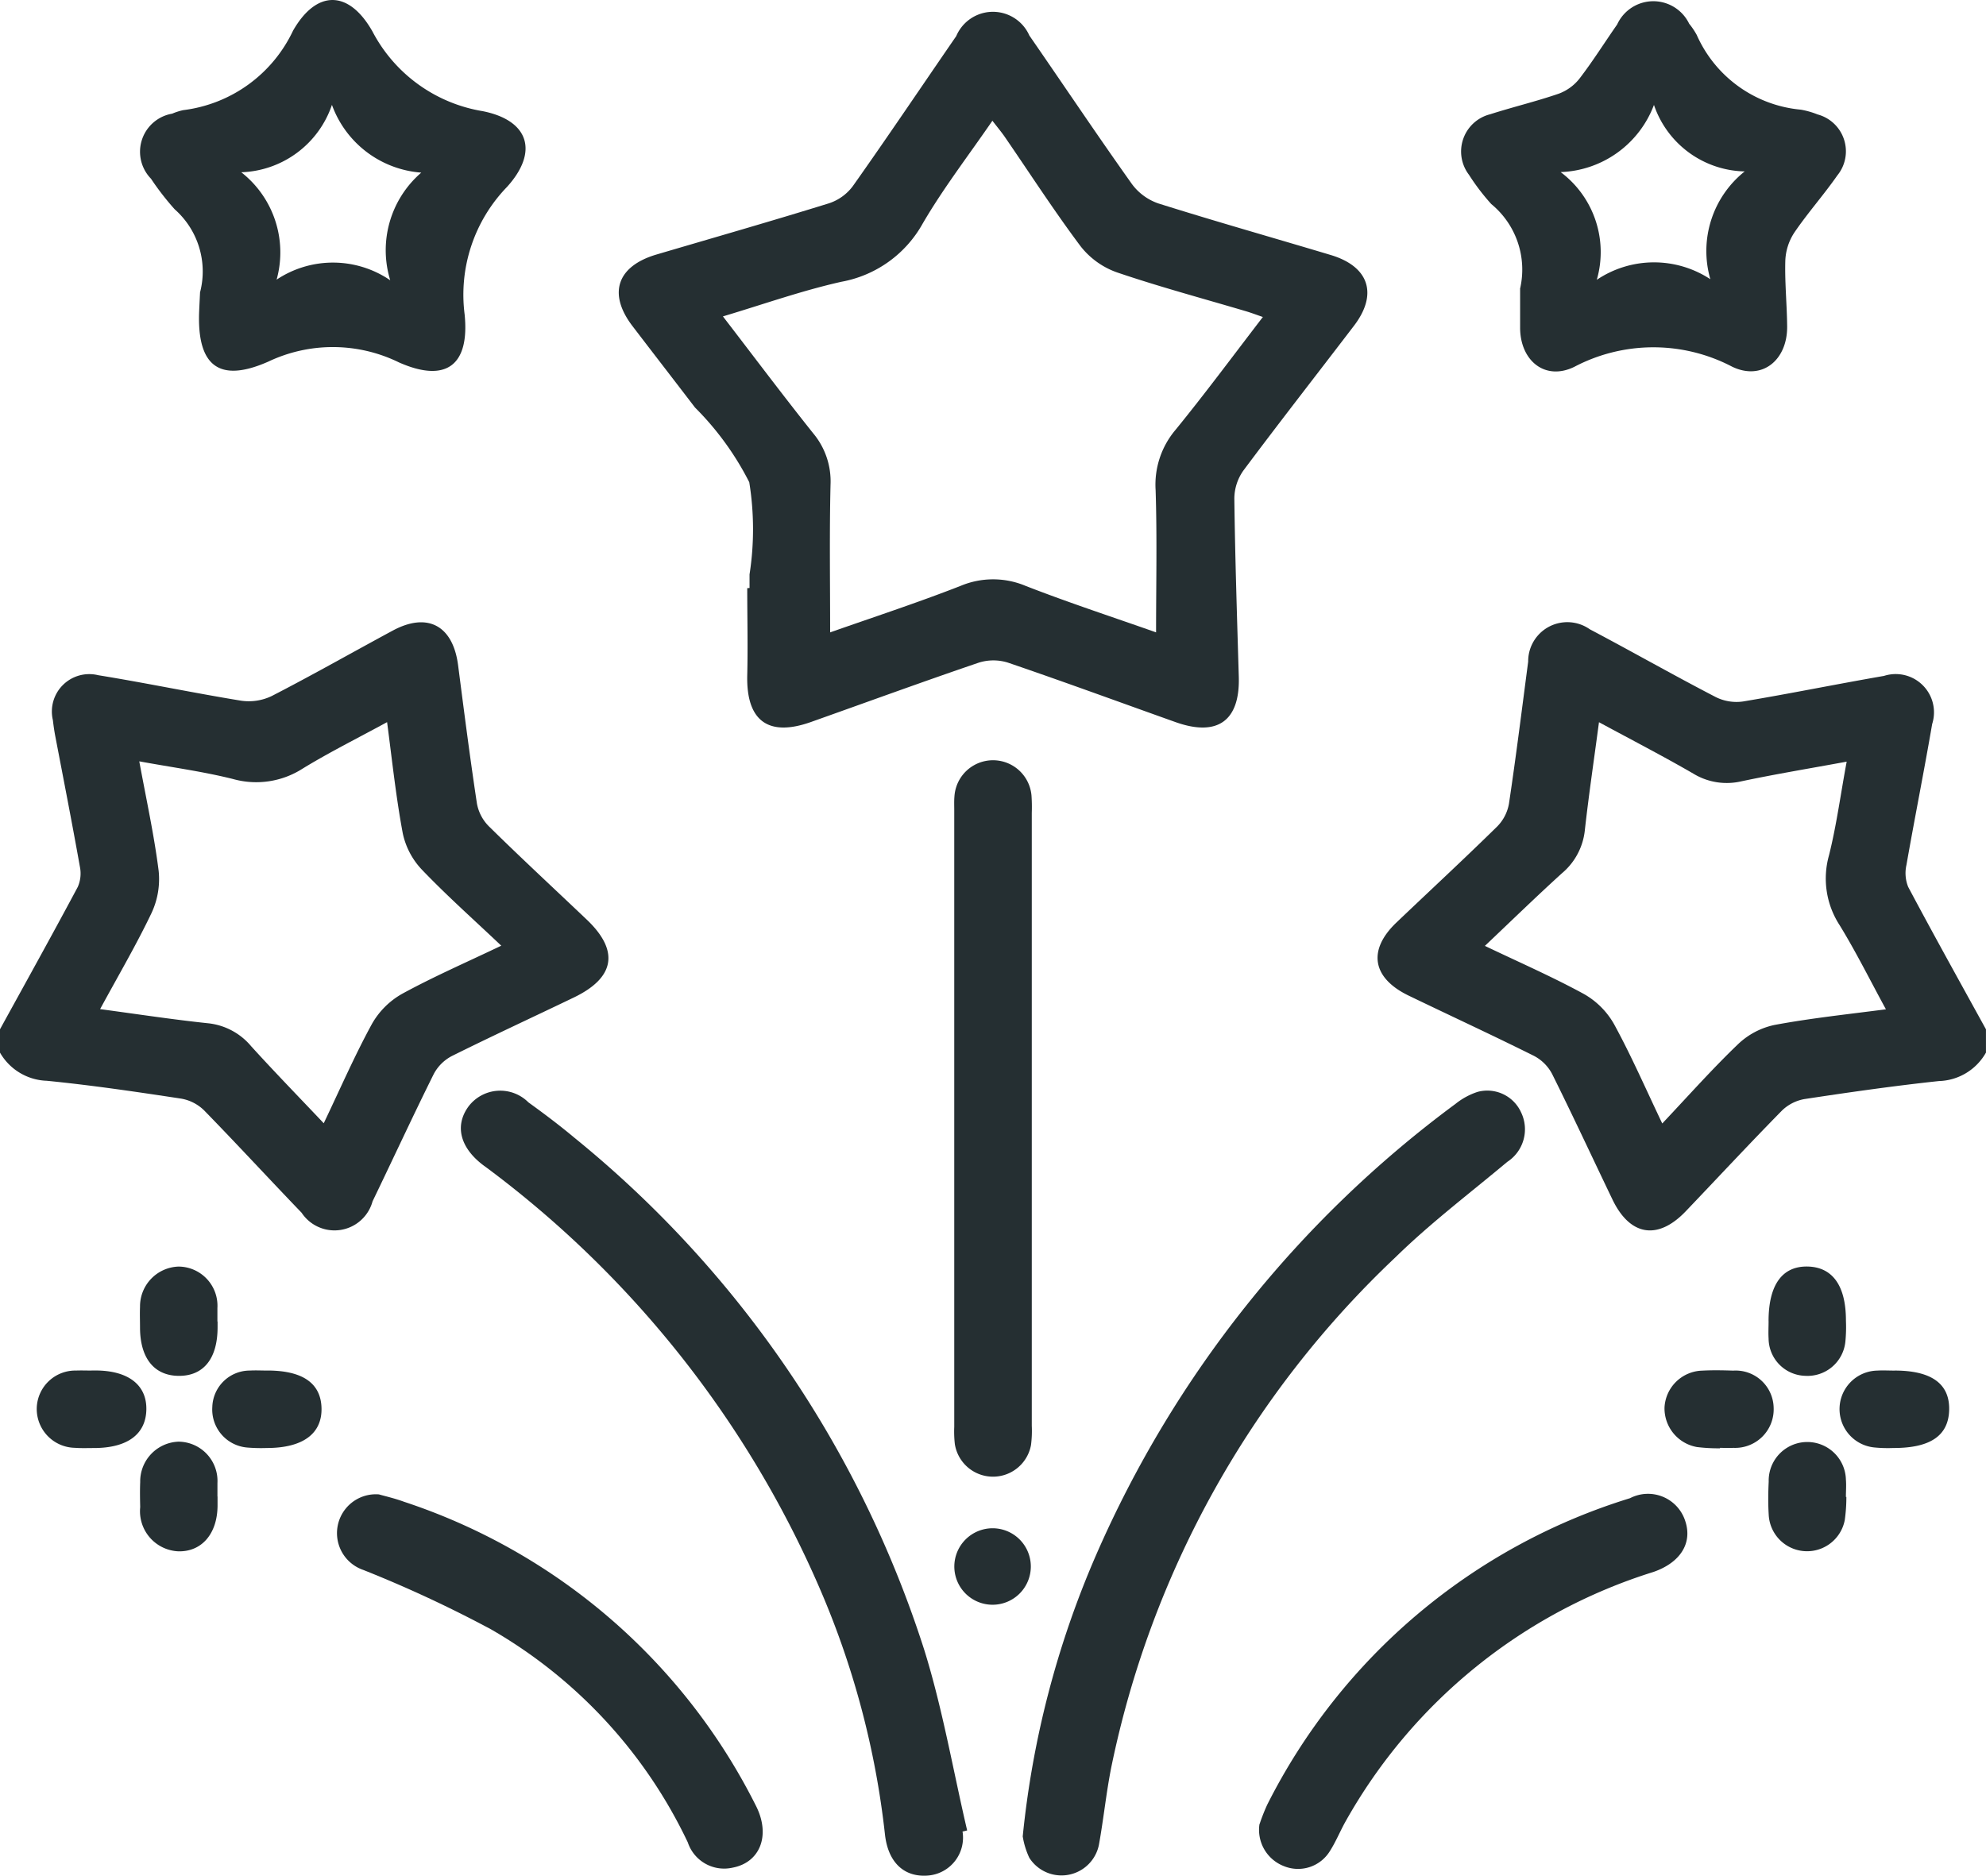
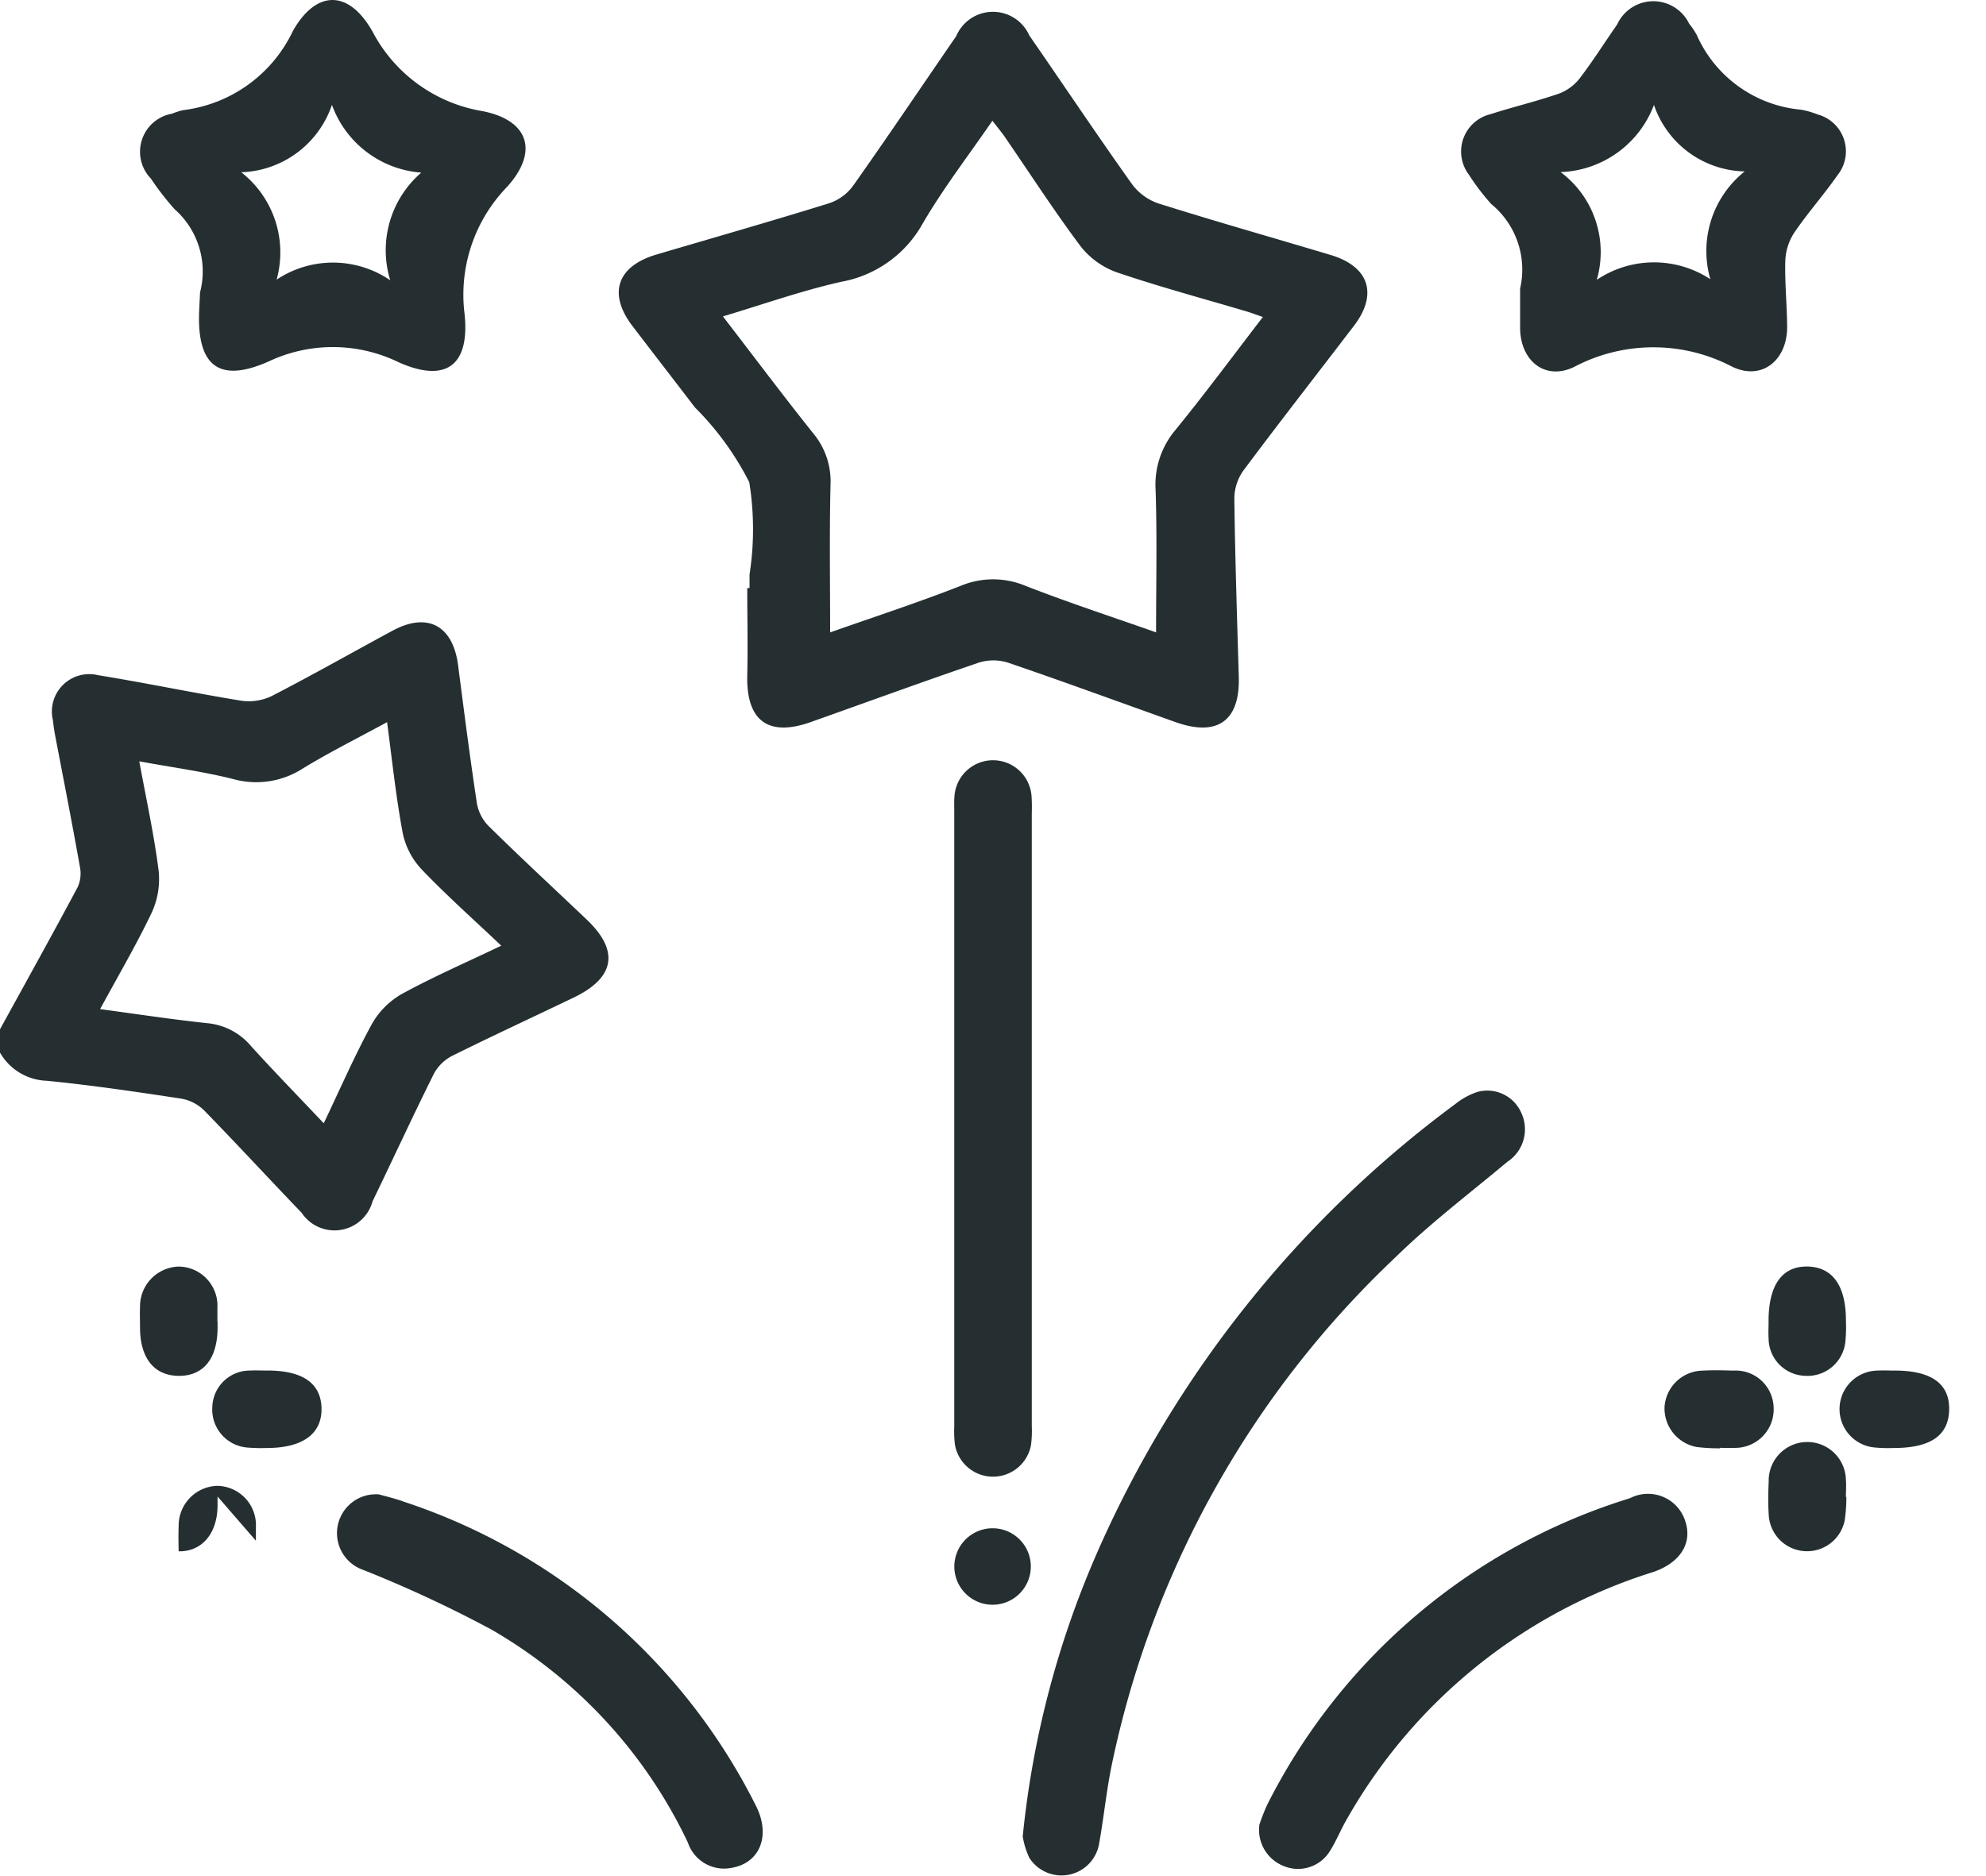
<svg xmlns="http://www.w3.org/2000/svg" id="Group_1498" data-name="Group 1498" width="56.18" height="53.072" viewBox="0 0 56.18 53.072">
  <defs>
    <clipPath id="clip-path">
      <rect id="Rectangle_343" data-name="Rectangle 343" width="56.18" height="53.072" fill="#252f32" />
    </clipPath>
  </defs>
  <g id="Group_1420" data-name="Group 1420" clip-path="url(#clip-path)">
-     <path id="Path_1494" data-name="Path 1494" d="M372.364,172.7a1.578,1.578,0,0,1-1.33.806c-1.27.136-2.536.317-3.8.509a1.219,1.219,0,0,0-.643.328c-.922.938-1.815,1.9-2.726,2.854-.788.82-1.572.689-2.066-.338-.569-1.184-1.122-2.376-1.707-3.552a1.218,1.218,0,0,0-.511-.512c-1.175-.586-2.368-1.137-3.551-1.708-1.031-.5-1.161-1.285-.344-2.065.952-.908,1.917-1.8,2.856-2.723a1.217,1.217,0,0,0,.329-.644c.2-1.336.367-2.677.543-4.016a1.107,1.107,0,0,1,1.744-.915c1.194.63,2.369,1.3,3.567,1.92a1.314,1.314,0,0,0,.769.122c1.331-.222,2.655-.493,3.985-.723a1.083,1.083,0,0,1,1.363,1.362c-.228,1.331-.494,2.655-.727,3.985a1.047,1.047,0,0,0,.049.624c.718,1.351,1.462,2.687,2.2,4.028Zm-14.18-3.021c.976.467,1.914.876,2.807,1.364a2.257,2.257,0,0,1,.853.854c.488.893.895,1.829,1.363,2.809.736-.779,1.414-1.544,2.15-2.249a2.131,2.131,0,0,1,1.023-.538c1.021-.191,2.057-.3,3.154-.443-.449-.824-.845-1.623-1.31-2.381a2.421,2.421,0,0,1-.3-1.977c.214-.855.329-1.735.5-2.649-1.049.193-2.02.353-2.982.557a1.818,1.818,0,0,1-1.359-.22c-.864-.5-1.748-.956-2.666-1.453-.141,1.065-.289,2.058-.4,3.055a1.838,1.838,0,0,1-.648,1.219c-.728.661-1.433,1.348-2.179,2.054" transform="translate(-316.185 -142.919)" fill="#252f32" />
    <path id="Path_1495" data-name="Path 1495" d="M0,172.018c.737-1.341,1.48-2.678,2.2-4.027a.949.949,0,0,0,.06-.572c-.221-1.24-.463-2.475-.7-3.713-.027-.144-.047-.289-.064-.434A1.058,1.058,0,0,1,2.778,162c1.35.219,2.69.5,4.041.721a1.5,1.5,0,0,0,.87-.133c1.152-.593,2.278-1.234,3.419-1.849.988-.533,1.706-.144,1.851.982.168,1.3.335,2.608.532,3.907a1.22,1.22,0,0,0,.333.642c.913.9,1.85,1.766,2.777,2.648s.792,1.642-.367,2.2-2.311,1.089-3.454,1.658a1.216,1.216,0,0,0-.511.51c-.593,1.192-1.15,2.4-1.73,3.6a1.116,1.116,0,0,1-2.007.323c-.925-.961-1.828-1.943-2.762-2.9a1.223,1.223,0,0,0-.646-.329c-1.263-.192-2.529-.379-3.8-.505a1.586,1.586,0,0,1-1.326-.8v-.658m2.835-.569c1.065.143,2.057.295,3.055.4a1.837,1.837,0,0,1,1.217.65c.661.728,1.347,1.433,2.053,2.179.469-.982.877-1.921,1.366-2.815a2.254,2.254,0,0,1,.856-.85c.892-.487,1.827-.893,2.8-1.359-.78-.739-1.544-1.418-2.248-2.154a2.137,2.137,0,0,1-.538-1.023c-.191-1.019-.3-2.055-.444-3.148-.823.449-1.621.846-2.38,1.309a2.432,2.432,0,0,1-1.979.3c-.855-.214-1.734-.331-2.651-.5.2,1.087.42,2.085.548,3.1a2.26,2.26,0,0,1-.2,1.188c-.429.9-.939,1.769-1.457,2.724" transform="translate(0 -142.896)" fill="#252f32" />
    <path id="Path_1496" data-name="Path 1496" d="M163.215,19.352c0-.128,0-.256,0-.384a8.333,8.333,0,0,0-.008-2.609,8.265,8.265,0,0,0-1.534-2.112c-.589-.77-1.182-1.536-1.77-2.306-.7-.918-.438-1.694.681-2.024,1.628-.48,3.261-.947,4.882-1.45a1.377,1.377,0,0,0,.671-.485c.991-1.4,1.95-2.829,2.925-4.244a1.127,1.127,0,0,1,2.069-.016c.969,1.4,1.912,2.811,2.9,4.2a1.561,1.561,0,0,0,.749.55c1.619.51,3.253.972,4.879,1.46,1.082.325,1.337,1.107.655,2-1.043,1.366-2.1,2.719-3.131,4.1a1.383,1.383,0,0,0-.254.789c.021,1.682.077,3.364.126,5.046.036,1.242-.6,1.7-1.781,1.283-1.582-.563-3.158-1.143-4.747-1.685a1.374,1.374,0,0,0-.828,0c-1.589.541-3.167,1.118-4.749,1.68-1.208.429-1.829-.036-1.8-1.319.02-.822,0-1.646,0-2.469Zm2.276,1.258c1.191-.42,2.455-.833,3.691-1.316a2.375,2.375,0,0,1,1.845,0c1.236.481,2.5.894,3.688,1.314,0-1.36.03-2.694-.013-4.025a2.4,2.4,0,0,1,.564-1.706c.84-1.03,1.631-2.1,2.47-3.192-.194-.067-.328-.118-.465-.159-1.224-.363-2.459-.694-3.667-1.105a2.26,2.26,0,0,1-1.023-.736c-.755-1.007-1.439-2.069-2.153-3.107-.1-.142-.21-.274-.343-.446-.687,1-1.393,1.916-1.97,2.906a3.307,3.307,0,0,1-2.3,1.65c-1.113.249-2.2.635-3.353.98.88,1.144,1.7,2.238,2.553,3.307a2.119,2.119,0,0,1,.491,1.457c-.033,1.386-.011,2.772-.011,4.182" transform="translate(-142.012 -2.716)" fill="#252f32" />
    <path id="Path_1497" data-name="Path 1497" d="M378.386,8.483a2.4,2.4,0,0,0-.814-2.4,6.245,6.245,0,0,1-.631-.828,1.086,1.086,0,0,1,.6-1.712c.642-.206,1.3-.362,1.939-.582a1.336,1.336,0,0,0,.589-.429c.378-.492.708-1.02,1.064-1.529a1.125,1.125,0,0,1,2.037-.022,2.061,2.061,0,0,1,.214.317,3.574,3.574,0,0,0,2.946,2.115,2.351,2.351,0,0,1,.473.135,1.08,1.08,0,0,1,.557,1.727c-.386.554-.839,1.062-1.218,1.62a1.556,1.556,0,0,0-.252.79c-.018.62.047,1.242.052,1.863.008.953-.713,1.543-1.556,1.137a4.8,4.8,0,0,0-4.468.006c-.825.4-1.524-.175-1.53-1.1,0-.329,0-.658,0-1.107m3.786-5.205a2.933,2.933,0,0,1-2.64,1.9,2.827,2.827,0,0,1,1.023,3.048,2.9,2.9,0,0,1,3.212-.017,2.88,2.88,0,0,1,.972-3.05,2.772,2.772,0,0,1-2.568-1.885" transform="translate(-335.387 -0.31)" fill="#252f32" />
    <path id="Path_1498" data-name="Path 1498" d="M37.874,8.253a2.347,2.347,0,0,0-.722-2.331,7.7,7.7,0,0,1-.671-.866,1.093,1.093,0,0,1,.6-1.84,1.711,1.711,0,0,1,.313-.1A3.97,3.97,0,0,0,40.5.867c.664-1.161,1.577-1.157,2.245.021a4.308,4.308,0,0,0,3.119,2.257c1.306.26,1.591,1.145.69,2.142a4.385,4.385,0,0,0-1.2,3.614c.144,1.448-.538,1.938-1.86,1.352a4.252,4.252,0,0,0-3.693-.022c-1.405.621-2.022.11-1.957-1.43.008-.183.017-.365.026-.548M41.6,2.967a2.809,2.809,0,0,1-2.565,1.907,2.88,2.88,0,0,1,1,3.038,2.874,2.874,0,0,1,3.214.018,2.9,2.9,0,0,1,.878-3.046A2.917,2.917,0,0,1,41.6,2.967" transform="translate(-32.21 0)" fill="#252f32" />
-     <path id="Path_1499" data-name="Path 1499" d="M133.01,302.267a1.076,1.076,0,0,1-.956,1.239c-.684.065-1.15-.356-1.239-1.16a24.21,24.21,0,0,0-1.866-7.009,29.364,29.364,0,0,0-9.431-11.879l-.045-.032c-.676-.5-.841-1.131-.437-1.681a1.126,1.126,0,0,1,1.693-.113c.444.32.883.651,1.3,1a30.689,30.689,0,0,1,9.9,14.5c.518,1.665.813,3.4,1.211,5.1l-.134.031" transform="translate(-105.781 -250.442)" fill="#252f32" />
    <path id="Path_1500" data-name="Path 1500" d="M263.653,302.339a26.59,26.59,0,0,1,2.082-7.985A31.524,31.524,0,0,1,275.9,281.6a1.974,1.974,0,0,1,.619-.336,1.05,1.05,0,0,1,1.233.58,1.1,1.1,0,0,1-.392,1.4c-1.063.891-2.176,1.733-3.163,2.7a27.434,27.434,0,0,0-8.035,14.413c-.147.733-.22,1.48-.354,2.216a1.08,1.08,0,0,1-1.967.362,2.255,2.255,0,0,1-.186-.6" transform="translate(-234.723 -250.37)" fill="#252f32" />
    <path id="Path_1501" data-name="Path 1501" d="M248.184,206.2q0,4.334,0,8.668a3.138,3.138,0,0,1-.022.547,1.093,1.093,0,0,1-2.154-.025,3.172,3.172,0,0,1-.017-.493q0-8.723,0-17.446c0-.128-.006-.257.005-.384a1.093,1.093,0,0,1,2.18-.029,4.807,4.807,0,0,1,.008.493q0,4.334,0,8.668" transform="translate(-218.997 -174.529)" fill="#252f32" />
    <path id="Path_1502" data-name="Path 1502" d="M324.728,394.732a5.406,5.406,0,0,1,.218-.553,17.131,17.131,0,0,1,10.262-8.669,1.106,1.106,0,0,1,1.562.649c.208.625-.142,1.175-.9,1.438a15.159,15.159,0,0,0-8.719,7.076c-.15.271-.268.562-.434.822a1.057,1.057,0,0,1-1.3.426,1.1,1.1,0,0,1-.692-1.189" transform="translate(-289.097 -343.121)" fill="#252f32" />
    <path id="Path_1503" data-name="Path 1503" d="M87.8,385.344c.155.045.439.109.711.209a17.142,17.142,0,0,1,9.967,8.629c.4.819.1,1.575-.671,1.722a1.083,1.083,0,0,1-1.27-.713,13.755,13.755,0,0,0-5.567-6.029,35.082,35.082,0,0,0-3.611-1.68,1.1,1.1,0,0,1,.442-2.138" transform="translate(-77.08 -343.062)" fill="#252f32" />
    <path id="Path_1504" data-name="Path 1504" d="M56.28,353.376c1,0,1.518.359,1.534,1.066.016.725-.534,1.126-1.544,1.126a4.734,4.734,0,0,1-.545-.012,1.079,1.079,0,0,1-1-1.151,1.062,1.062,0,0,1,1.064-1.028c.163-.009.328,0,.491,0" transform="translate(-48.719 -314.599)" fill="#252f32" />
    <path id="Path_1505" data-name="Path 1505" d="M430.683,355.545a5.033,5.033,0,0,1-.653-.036,1.111,1.111,0,0,1-.917-1.127,1.1,1.1,0,0,1,1.069-1.035c.29-.015.582-.01.873,0A1.074,1.074,0,0,1,432.2,354.4a1.09,1.09,0,0,1-1.138,1.132c-.127.007-.255,0-.382,0,0,0,0,.007,0,.01" transform="translate(-382.027 -314.567)" fill="#252f32" />
-     <path id="Path_1506" data-name="Path 1506" d="M11.028,353.377h.109c.927,0,1.455.407,1.441,1.107s-.54,1.085-1.474,1.087c-.182,0-.365.008-.546-.006a1.1,1.1,0,0,1-1.08-1.141,1.092,1.092,0,0,1,1.113-1.045c.145-.006.291,0,.437,0" transform="translate(-8.438 -314.601)" fill="#252f32" />
    <path id="Path_1507" data-name="Path 1507" d="M475.812,353.376c1.037,0,1.556.371,1.542,1.106s-.532,1.088-1.578,1.085a3.888,3.888,0,0,1-.545-.016,1.09,1.09,0,0,1,.089-2.174c.163-.01.328,0,.491,0" transform="translate(-422.216 -314.598)" fill="#252f32" />
-     <path id="Path_1508" data-name="Path 1508" d="M38.252,373.294c0,.091,0,.182,0,.273-.01.783-.448,1.289-1.1,1.278a1.136,1.136,0,0,1-1.088-1.25c-.005-.237-.01-.474,0-.71a1.125,1.125,0,0,1,1.085-1.143,1.111,1.111,0,0,1,1.1,1.17c0,.127,0,.255,0,.382" transform="translate(-32.098 -330.952)" fill="#252f32" />
+     <path id="Path_1508" data-name="Path 1508" d="M38.252,373.294c0,.091,0,.182,0,.273-.01.783-.448,1.289-1.1,1.278c-.005-.237-.01-.474,0-.71a1.125,1.125,0,0,1,1.085-1.143,1.111,1.111,0,0,1,1.1,1.17c0,.127,0,.255,0,.382" transform="translate(-32.098 -330.952)" fill="#252f32" />
    <path id="Path_1509" data-name="Path 1509" d="M458.073,373.306a4.655,4.655,0,0,1-.045.652,1.086,1.086,0,0,1-2.152-.158c-.019-.308-.015-.619,0-.928a1.092,1.092,0,1,1,2.184-.058c.014.163,0,.327,0,.491h.015" transform="translate(-405.843 -330.951)" fill="#252f32" />
    <path id="Path_1510" data-name="Path 1510" d="M38.264,328.133c0,.055,0,.109,0,.164,0,.889-.4,1.383-1.108,1.374-.686-.009-1.08-.5-1.086-1.352,0-.2-.008-.4,0-.6a1.127,1.127,0,0,1,1.089-1.14,1.108,1.108,0,0,1,1.1,1.173c0,.127,0,.255,0,.382" transform="translate(-32.109 -290.743)" fill="#252f32" />
    <path id="Path_1511" data-name="Path 1511" d="M455.917,328.12c0-1.023.385-1.561,1.109-1.544.706.017,1.082.549,1.08,1.534a4.2,4.2,0,0,1-.017.6,1.076,1.076,0,0,1-1.135.958,1.065,1.065,0,0,1-1.036-1.057c-.01-.163,0-.327,0-.491" transform="translate(-405.888 -290.741)" fill="#252f32" />
    <path id="Path_1512" data-name="Path 1512" d="M247.11,394.072a1.082,1.082,0,1,1-1.08,1.081,1.084,1.084,0,0,1,1.08-1.081" transform="translate(-219.034 -350.832)" fill="#252f32" />
  </g>
</svg>